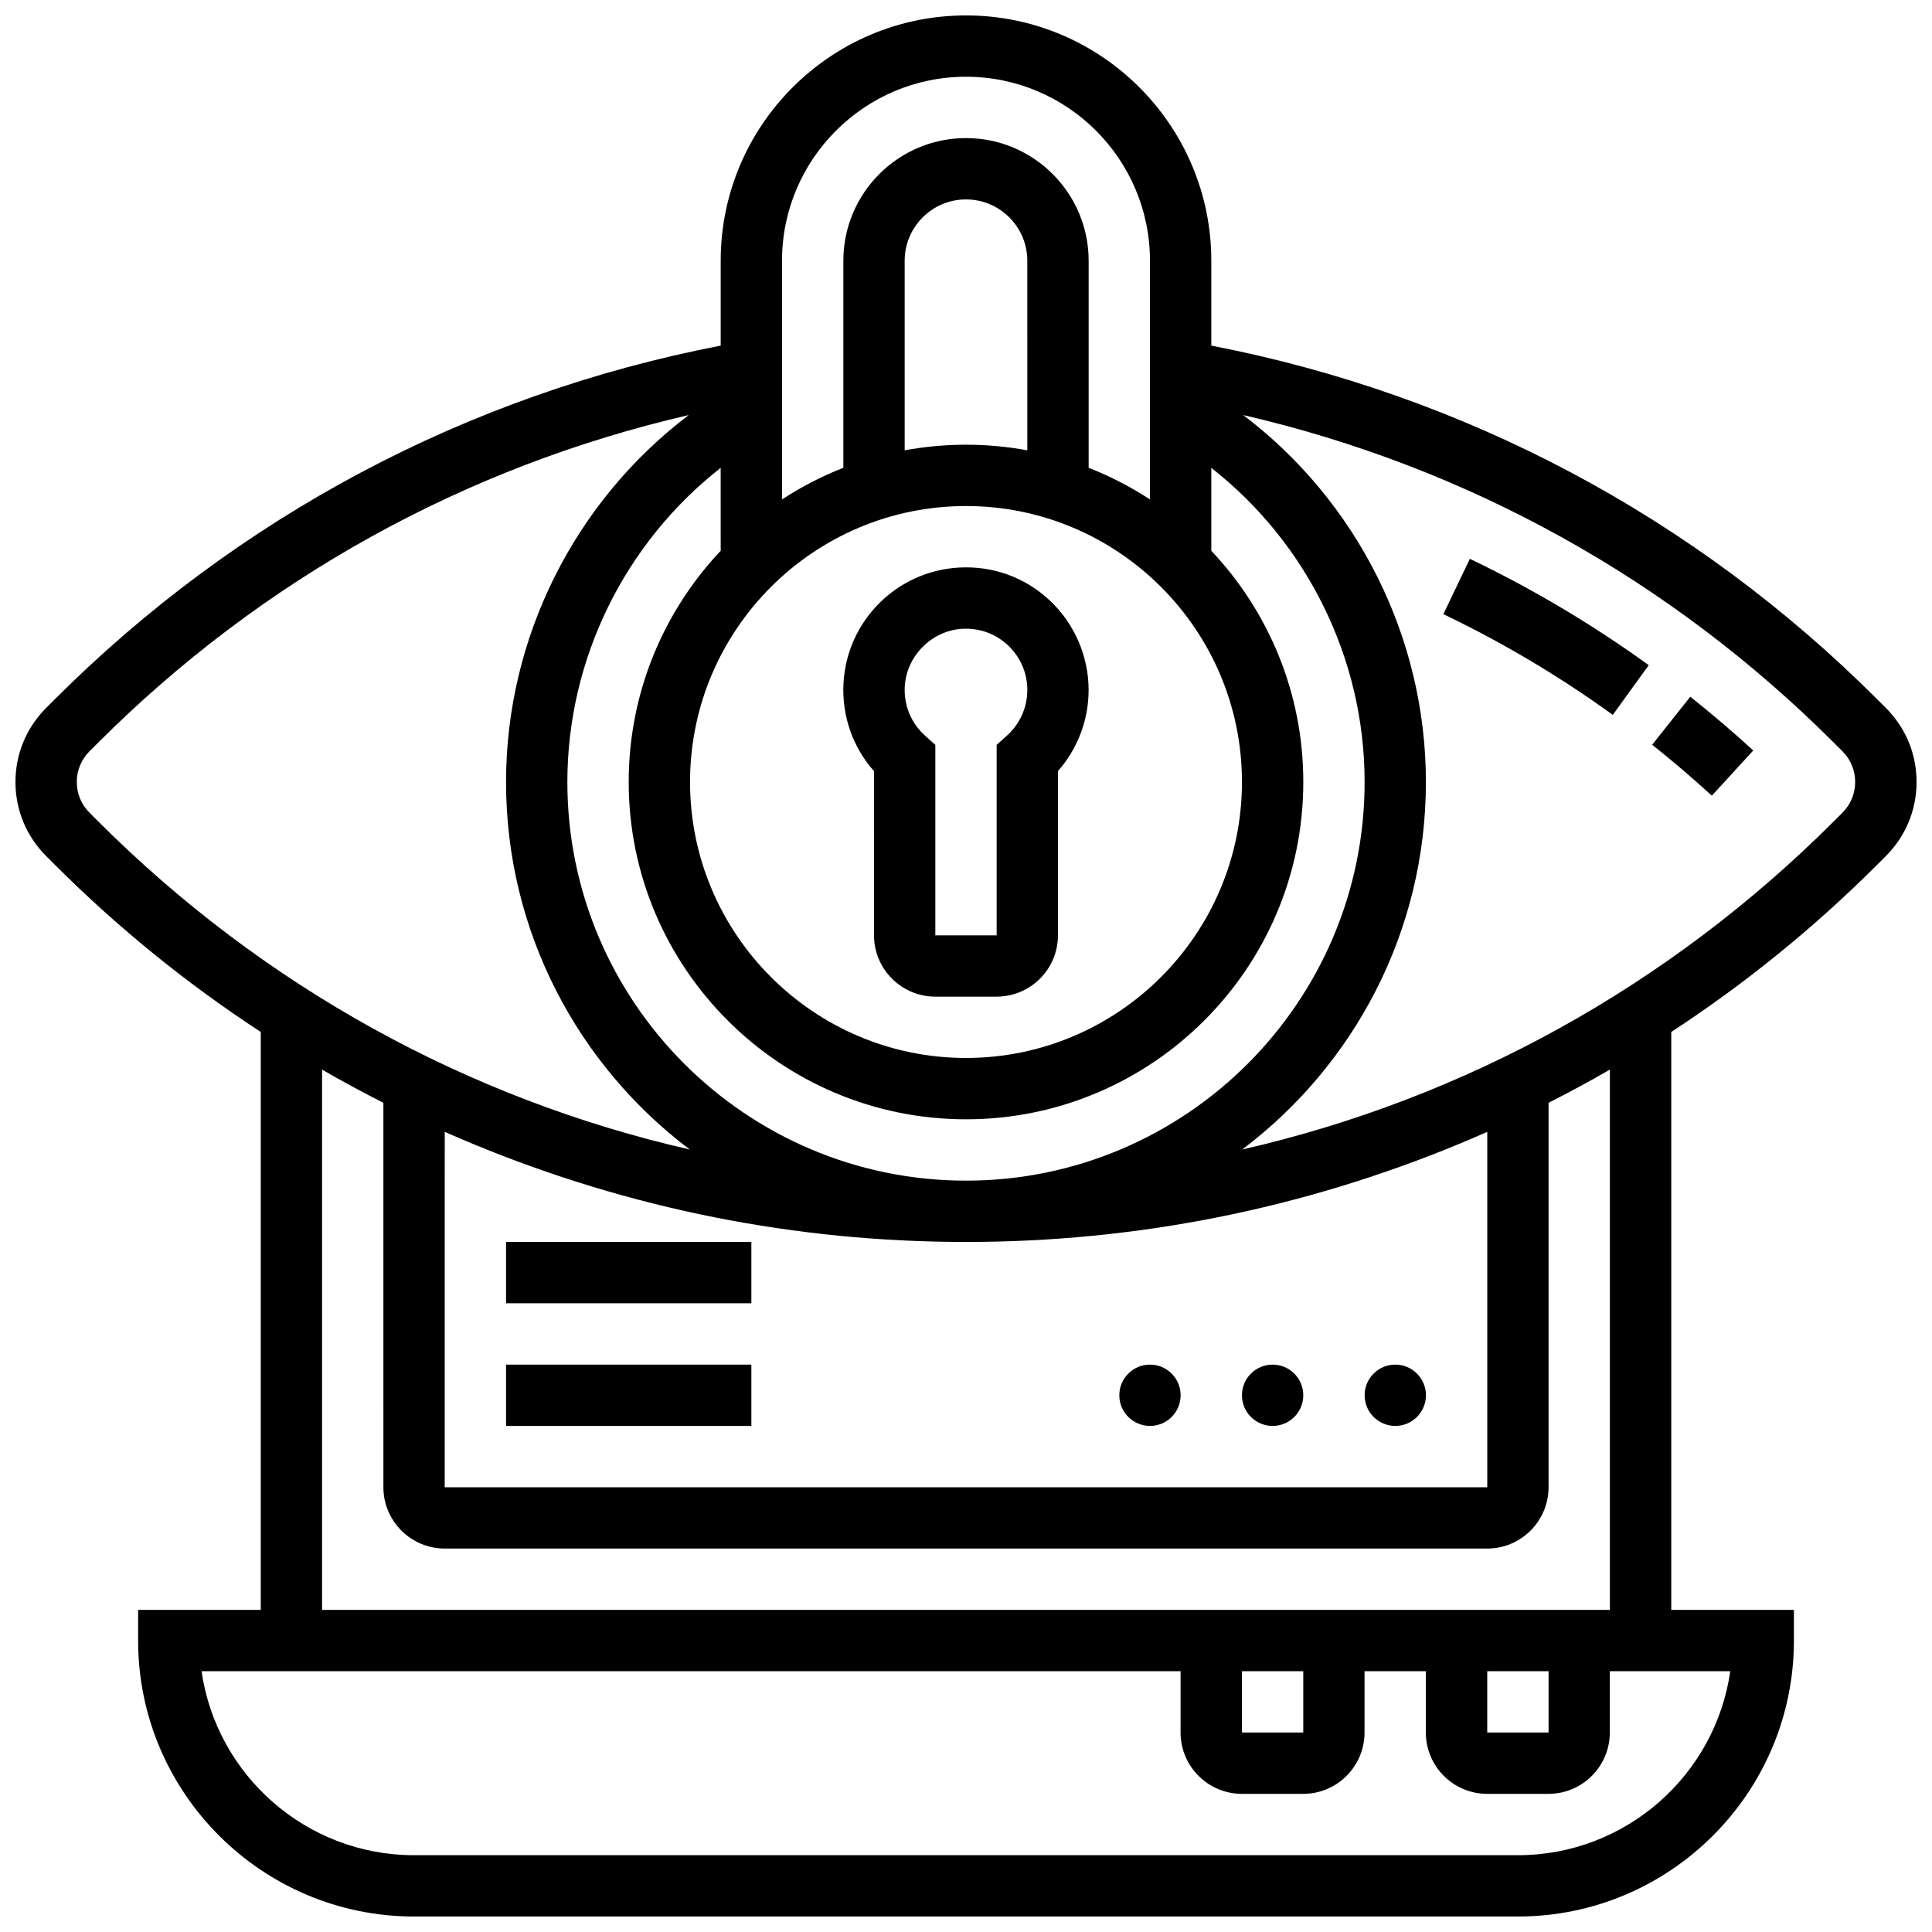
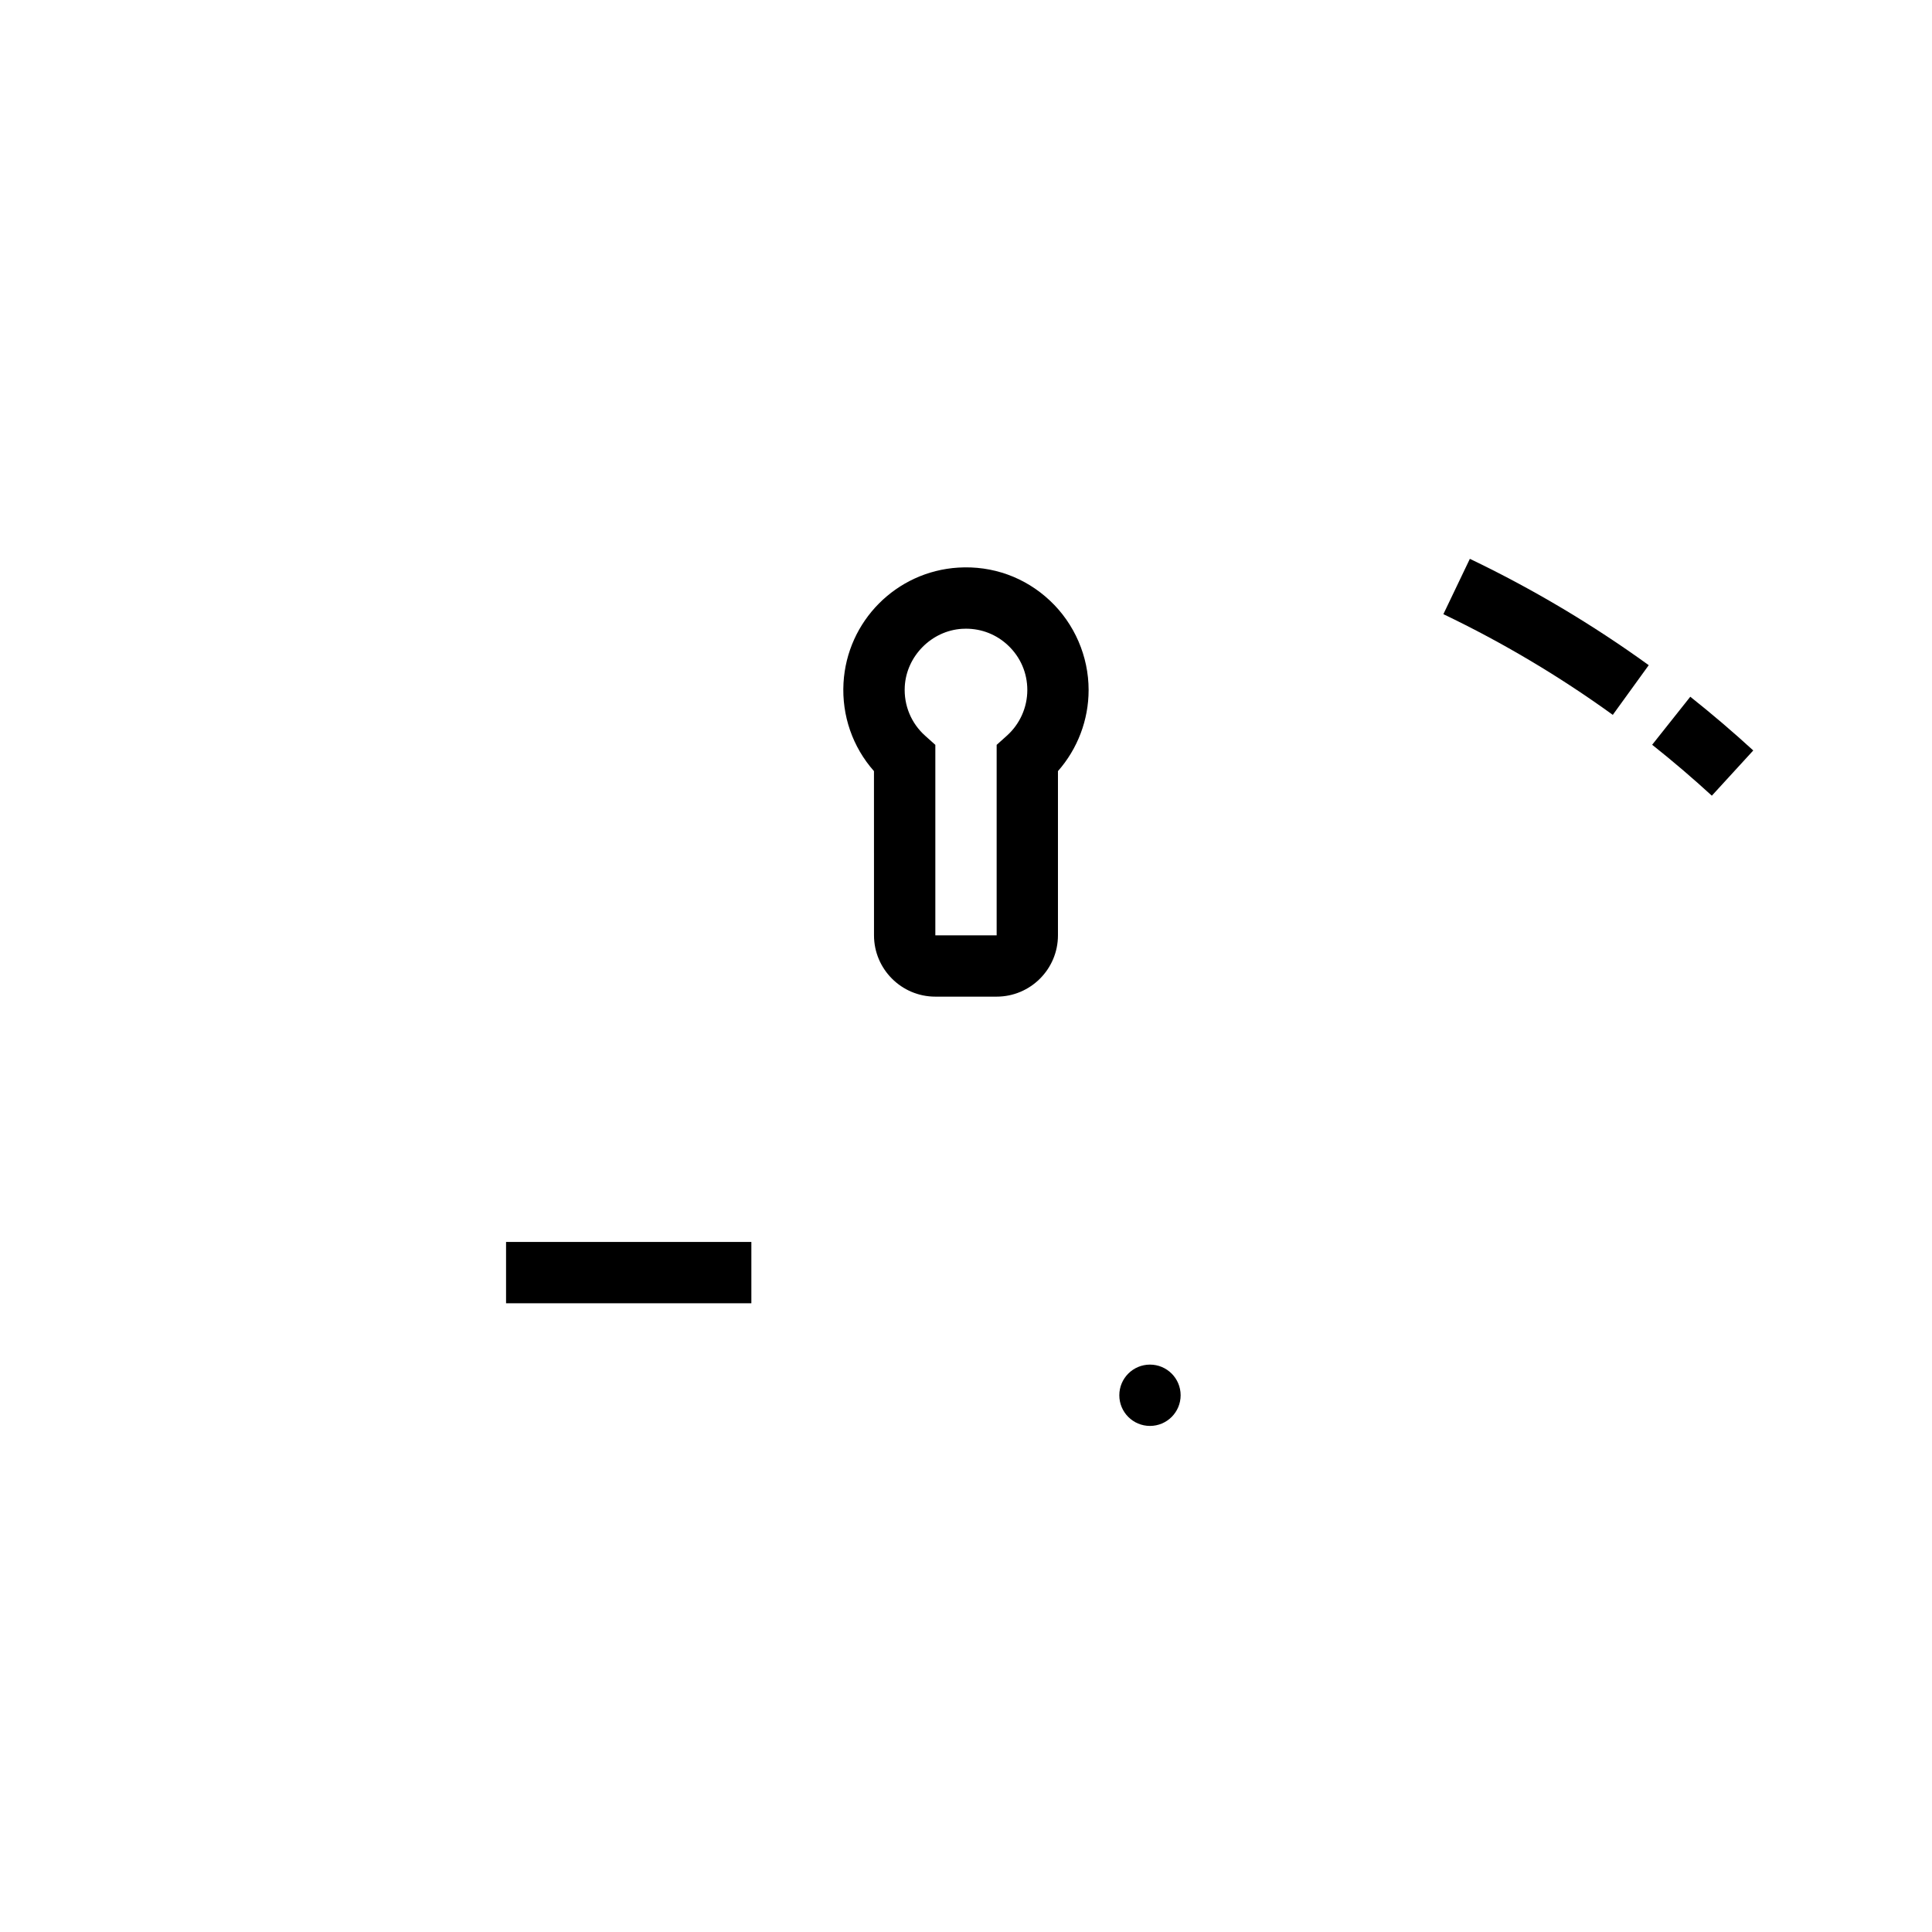
<svg xmlns="http://www.w3.org/2000/svg" width="800px" height="800px" version="1.1" viewBox="144 144 512 512">
  <defs>
    <clipPath id="a">
      <path d="m148.09 148.09h503.81v503.81h-503.81z" />
    </clipPath>
  </defs>
  <path d="m375.62 391.87c0 8.961 7.293 16.25 16.25 16.25h16.25c8.961 0 16.25-7.293 16.25-16.25v-43.516c5.203-5.906 8.125-13.551 8.125-21.492 0-8.934-3.734-17.566-10.246-23.688-6.602-6.207-15.234-9.316-24.312-8.754-16.418 1.02-29.484 14.172-30.398 30.602-0.48 8.645 2.434 16.957 8.074 23.336zm23.328-81.227c0.352-0.02 0.703-0.031 1.051-0.031 4.164 0 8.082 1.543 11.125 4.406 3.305 3.106 5.125 7.312 5.125 11.844 0 4.613-1.977 9.027-5.422 12.109l-2.703 2.426v50.473h-16.25v-50.473l-2.707-2.422c-3.703-3.316-5.668-8.07-5.394-13.051 0.449-8.07 7.113-14.781 15.176-15.281z" />
  <g clip-path="url(#a)">
-     <path d="m643.78 331.62-2.211-2.211c-48.484-48.484-109.41-80.828-176.56-93.82v-22.492c0-35.844-29.16-65.008-65.008-65.008-35.844 0-65.008 29.16-65.008 65.008v22.492c-67.152 12.992-128.08 45.336-176.56 93.82l-2.211 2.211c-5.238 5.238-8.125 12.207-8.125 19.617 0 7.41 2.887 14.379 8.125 19.617l2.211 2.211c16.773 16.773 35.059 31.598 54.672 44.414v153.16h-32.504v8.125c0 40.324 32.809 73.133 73.133 73.133h292.54c40.324 0 73.133-32.809 73.133-73.133v-8.125h-32.504v-153.16c19.613-12.816 37.898-27.641 54.672-44.414l2.211-2.211c5.238-5.238 8.125-12.207 8.125-19.617 0-7.41-2.887-14.379-8.125-19.617zm-381.92 112.33c2.453 1.082 4.922 2.144 7.406 3.172 41.66 17.258 85.645 26.008 130.74 26.008 45.09 0 89.078-8.75 130.73-26.004 2.484-1.027 4.953-2.09 7.406-3.172v94.184h-276.29zm154.39-180.61c-5.273-0.973-10.703-1.484-16.25-1.484-5.551 0-10.98 0.512-16.25 1.484l-0.004-50.242c0-8.961 7.293-16.25 16.25-16.25 8.961 0 16.25 7.293 16.25 16.25zm-16.25 14.766c40.324 0 73.133 32.809 73.133 73.133 0 40.324-32.809 73.133-73.133 73.133s-73.133-32.809-73.133-73.133c-0.004-40.324 32.805-73.133 73.133-73.133zm-65.008 11.852c-15.105 16.012-24.379 37.586-24.379 61.281 0 49.285 40.098 89.387 89.387 89.387 49.285 0 89.387-40.098 89.387-89.387 0-23.699-9.273-45.27-24.379-61.281v-21.969c25.359 19.867 40.629 50.602 40.629 83.254 0 58.25-47.387 105.64-105.64 105.64s-105.64-47.387-105.64-105.64c0-32.652 15.273-63.383 40.629-83.254zm65.008-125.62c26.883 0 48.754 21.871 48.754 48.754v63.262c-5.086-3.32-10.523-6.141-16.25-8.387v-54.871c0-17.922-14.582-32.504-32.504-32.504s-32.504 14.582-32.504 32.504v54.875c-5.727 2.242-11.168 5.066-16.25 8.387l-0.004-63.262c0-26.883 21.871-48.758 48.758-48.758zm-232.29 195.02c-2.172-2.172-3.363-5.055-3.363-8.125 0-3.07 1.195-5.957 3.363-8.125l2.211-2.211c43.379-43.379 97.215-73.191 156.6-86.902-30.176 22.875-48.414 58.91-48.414 97.238 0 39.766 19.145 75.145 48.699 97.406-58.953-13.484-113.07-43.254-156.89-87.07zm378.55 276.29h-292.54c-28.605 0-52.348-21.227-56.305-48.754l259.45-0.004v16.25c0 8.961 7.293 16.25 16.25 16.25h16.25c8.961 0 16.25-7.293 16.25-16.25v-16.25h16.25v16.25c0 8.961 7.293 16.25 16.25 16.25h16.25c8.961 0 16.25-7.293 16.25-16.25v-16.25h31.926c-3.941 27.531-27.684 48.758-56.289 48.758zm-73.133-48.758h16.25v16.25h-16.25zm65.008 0h16.25v16.25h-16.25zm32.504-16.25h-341.29v-143.18c5.332 3.07 10.746 6.008 16.25 8.793l0.004 101.88c0 8.961 7.293 16.25 16.25 16.25h276.28c8.961 0 16.25-7.293 16.25-16.25l0.004-101.88c5.508-2.785 10.922-5.723 16.25-8.793zm61.641-211.28-2.211 2.211c-43.816 43.816-97.934 73.582-156.89 87.07 29.555-22.262 48.699-57.641 48.699-97.406 0-38.328-18.238-74.367-48.414-97.238 59.387 13.711 113.22 43.523 156.6 86.902l2.211 2.211c2.172 2.172 3.363 5.055 3.363 8.125 0.004 3.07-1.191 5.957-3.363 8.125z" />
-   </g>
+     </g>
  <path d="m526.51 306.76c15.676 7.5 30.777 16.477 44.895 26.688l9.527-13.168c-14.902-10.781-30.852-20.262-47.406-28.184z" />
  <path d="m581.84 341.37c5.394 4.281 10.715 8.824 15.816 13.496l10.977-11.984c-5.383-4.93-10.996-9.719-16.688-14.238z" />
-   <path d="m278.11 505.64h65.008v16.25h-65.008z" />
  <path d="m278.11 473.13h65.008v16.25h-65.008z" />
-   <path d="m521.89 513.76c0 4.488-3.637 8.125-8.125 8.125s-8.125-3.637-8.125-8.125 3.637-8.125 8.125-8.125 8.125 3.637 8.125 8.125" />
-   <path d="m489.38 513.76c0 4.488-3.637 8.125-8.125 8.125-4.488 0-8.125-3.637-8.125-8.125s3.637-8.125 8.125-8.125c4.488 0 8.125 3.637 8.125 8.125" />
  <path d="m456.88 513.76c0 4.488-3.637 8.125-8.125 8.125-4.488 0-8.125-3.637-8.125-8.125s3.637-8.125 8.125-8.125c4.488 0 8.125 3.637 8.125 8.125" />
</svg>